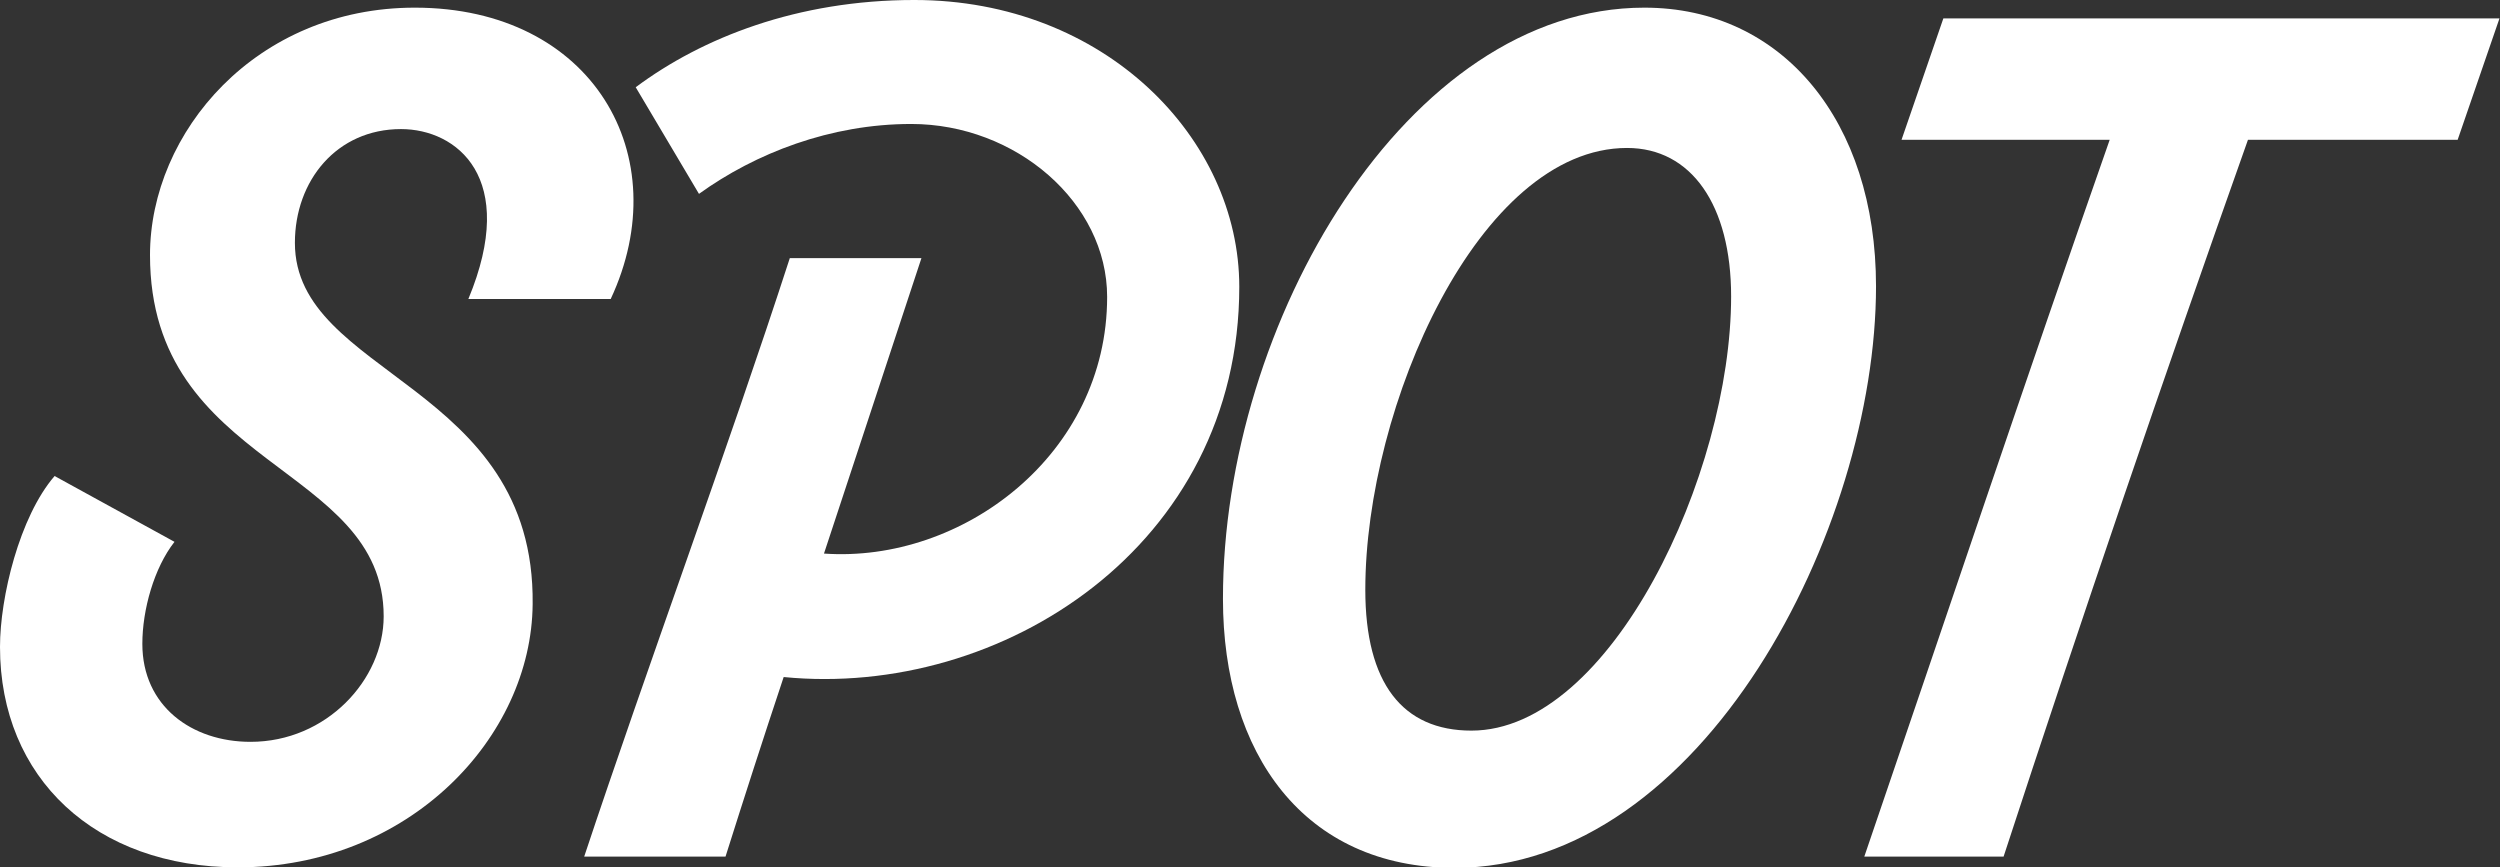
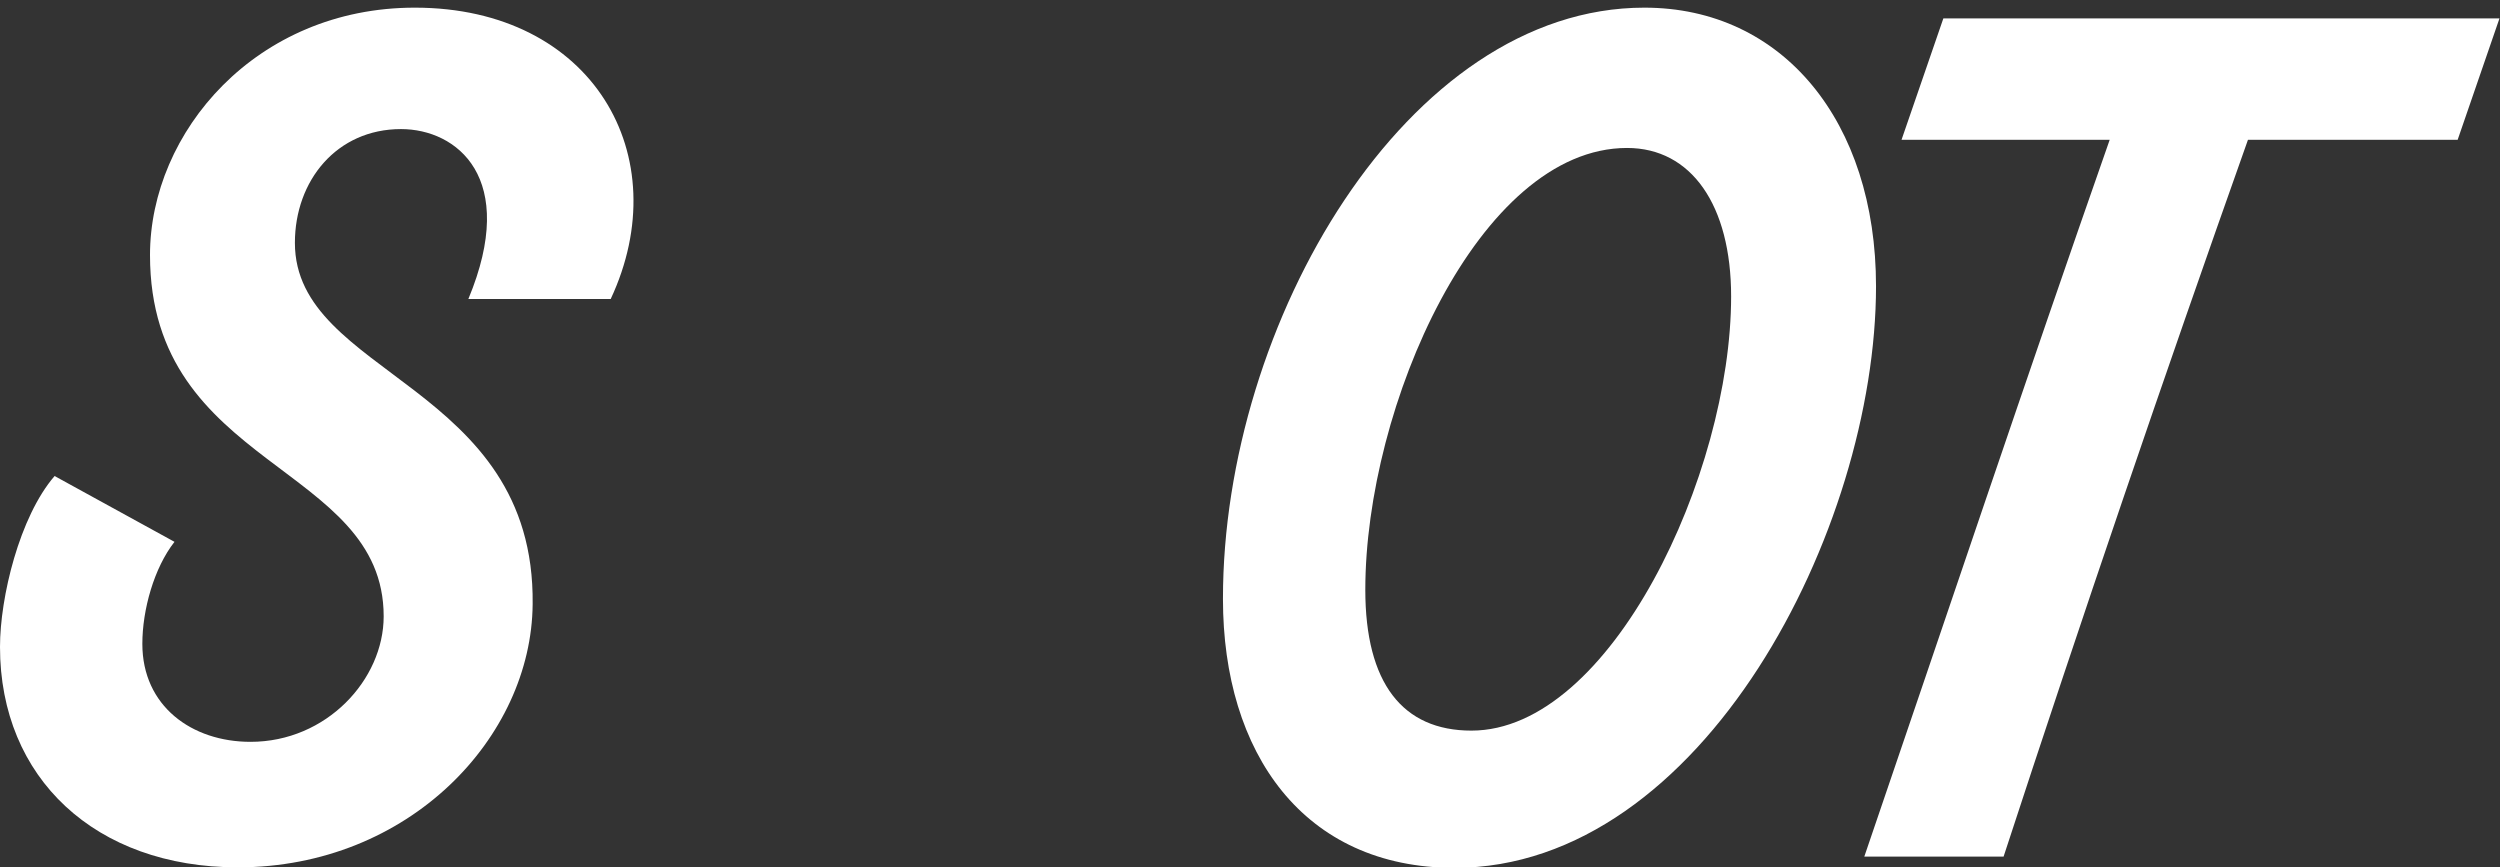
<svg xmlns="http://www.w3.org/2000/svg" viewBox="0 0 49 17" width="49" height="17">
  <rect x="0" y="0" width="49" height="17" fill="#333333" stroke="none" />
  <defs>
    <style>.d{fill:#fff;}</style>
  </defs>
  <g id="a" />
  <g id="b">
    <g id="c">
      <g>
        <path class="d" d="M0,12.68c0-.97,.38-2.55,1.07-3.35l2.35,1.29c-.4,.51-.63,1.33-.63,2,0,1.22,.97,1.92,2.12,1.92,1.49,0,2.61-1.22,2.61-2.46,0-2.99-4.58-2.89-4.58-7.08C2.94,2.59,5.02,.15,8.13,.15c3.49,0,5.15,2.91,3.84,5.71h-2.79c.99-2.38-.23-3.33-1.32-3.33-1.26,0-2.08,1.01-2.08,2.23,0,2.61,4.71,2.76,4.66,7.08-.02,2.61-2.42,5.16-5.78,5.16-2.79,0-4.66-1.75-4.66-4.32Z" />
-         <path class="d" d="M24.29,5.62c0,5.08-4.66,8.07-8.93,7.65-.4,1.2-.78,2.38-1.14,3.52h-2.77c1.24-3.73,2.82-8,4.03-11.73h2.58l-1.91,5.79c2.71,.19,5.55-1.94,5.55-5.03,0-1.85-1.79-3.39-3.84-3.39-1.58,0-3.05,.57-4.16,1.37l-1.24-2.09c1.3-.97,3.17-1.71,5.46-1.71,3.74,0,6.37,2.72,6.37,5.62Z" />
        <path class="d" d="M23.97,11.73C23.97,6.34,27.57,.15,32.23,.15c2.71,0,4.54,2.23,4.54,5.46,0,4.76-3.4,11.4-8.26,11.4-2.96,0-4.54-2.25-4.54-5.27Zm9.96-5.92c0-1.79-.78-2.91-2.04-2.91-2.9,0-5.13,5.06-5.13,8.66,0,1.83,.73,2.76,2.08,2.76,2.73,0,5.09-5.03,5.09-8.51Z" />
        <path class="d" d="M48.18,2.74h-4.12c-1.66,4.68-3.26,9.37-4.79,14.05h-2.73c1.6-4.68,3.17-9.37,4.81-14.05h-4.08l.82-2.38h10.9l-.82,2.38Z" />
      </g>
    </g>
  </g>
</svg>